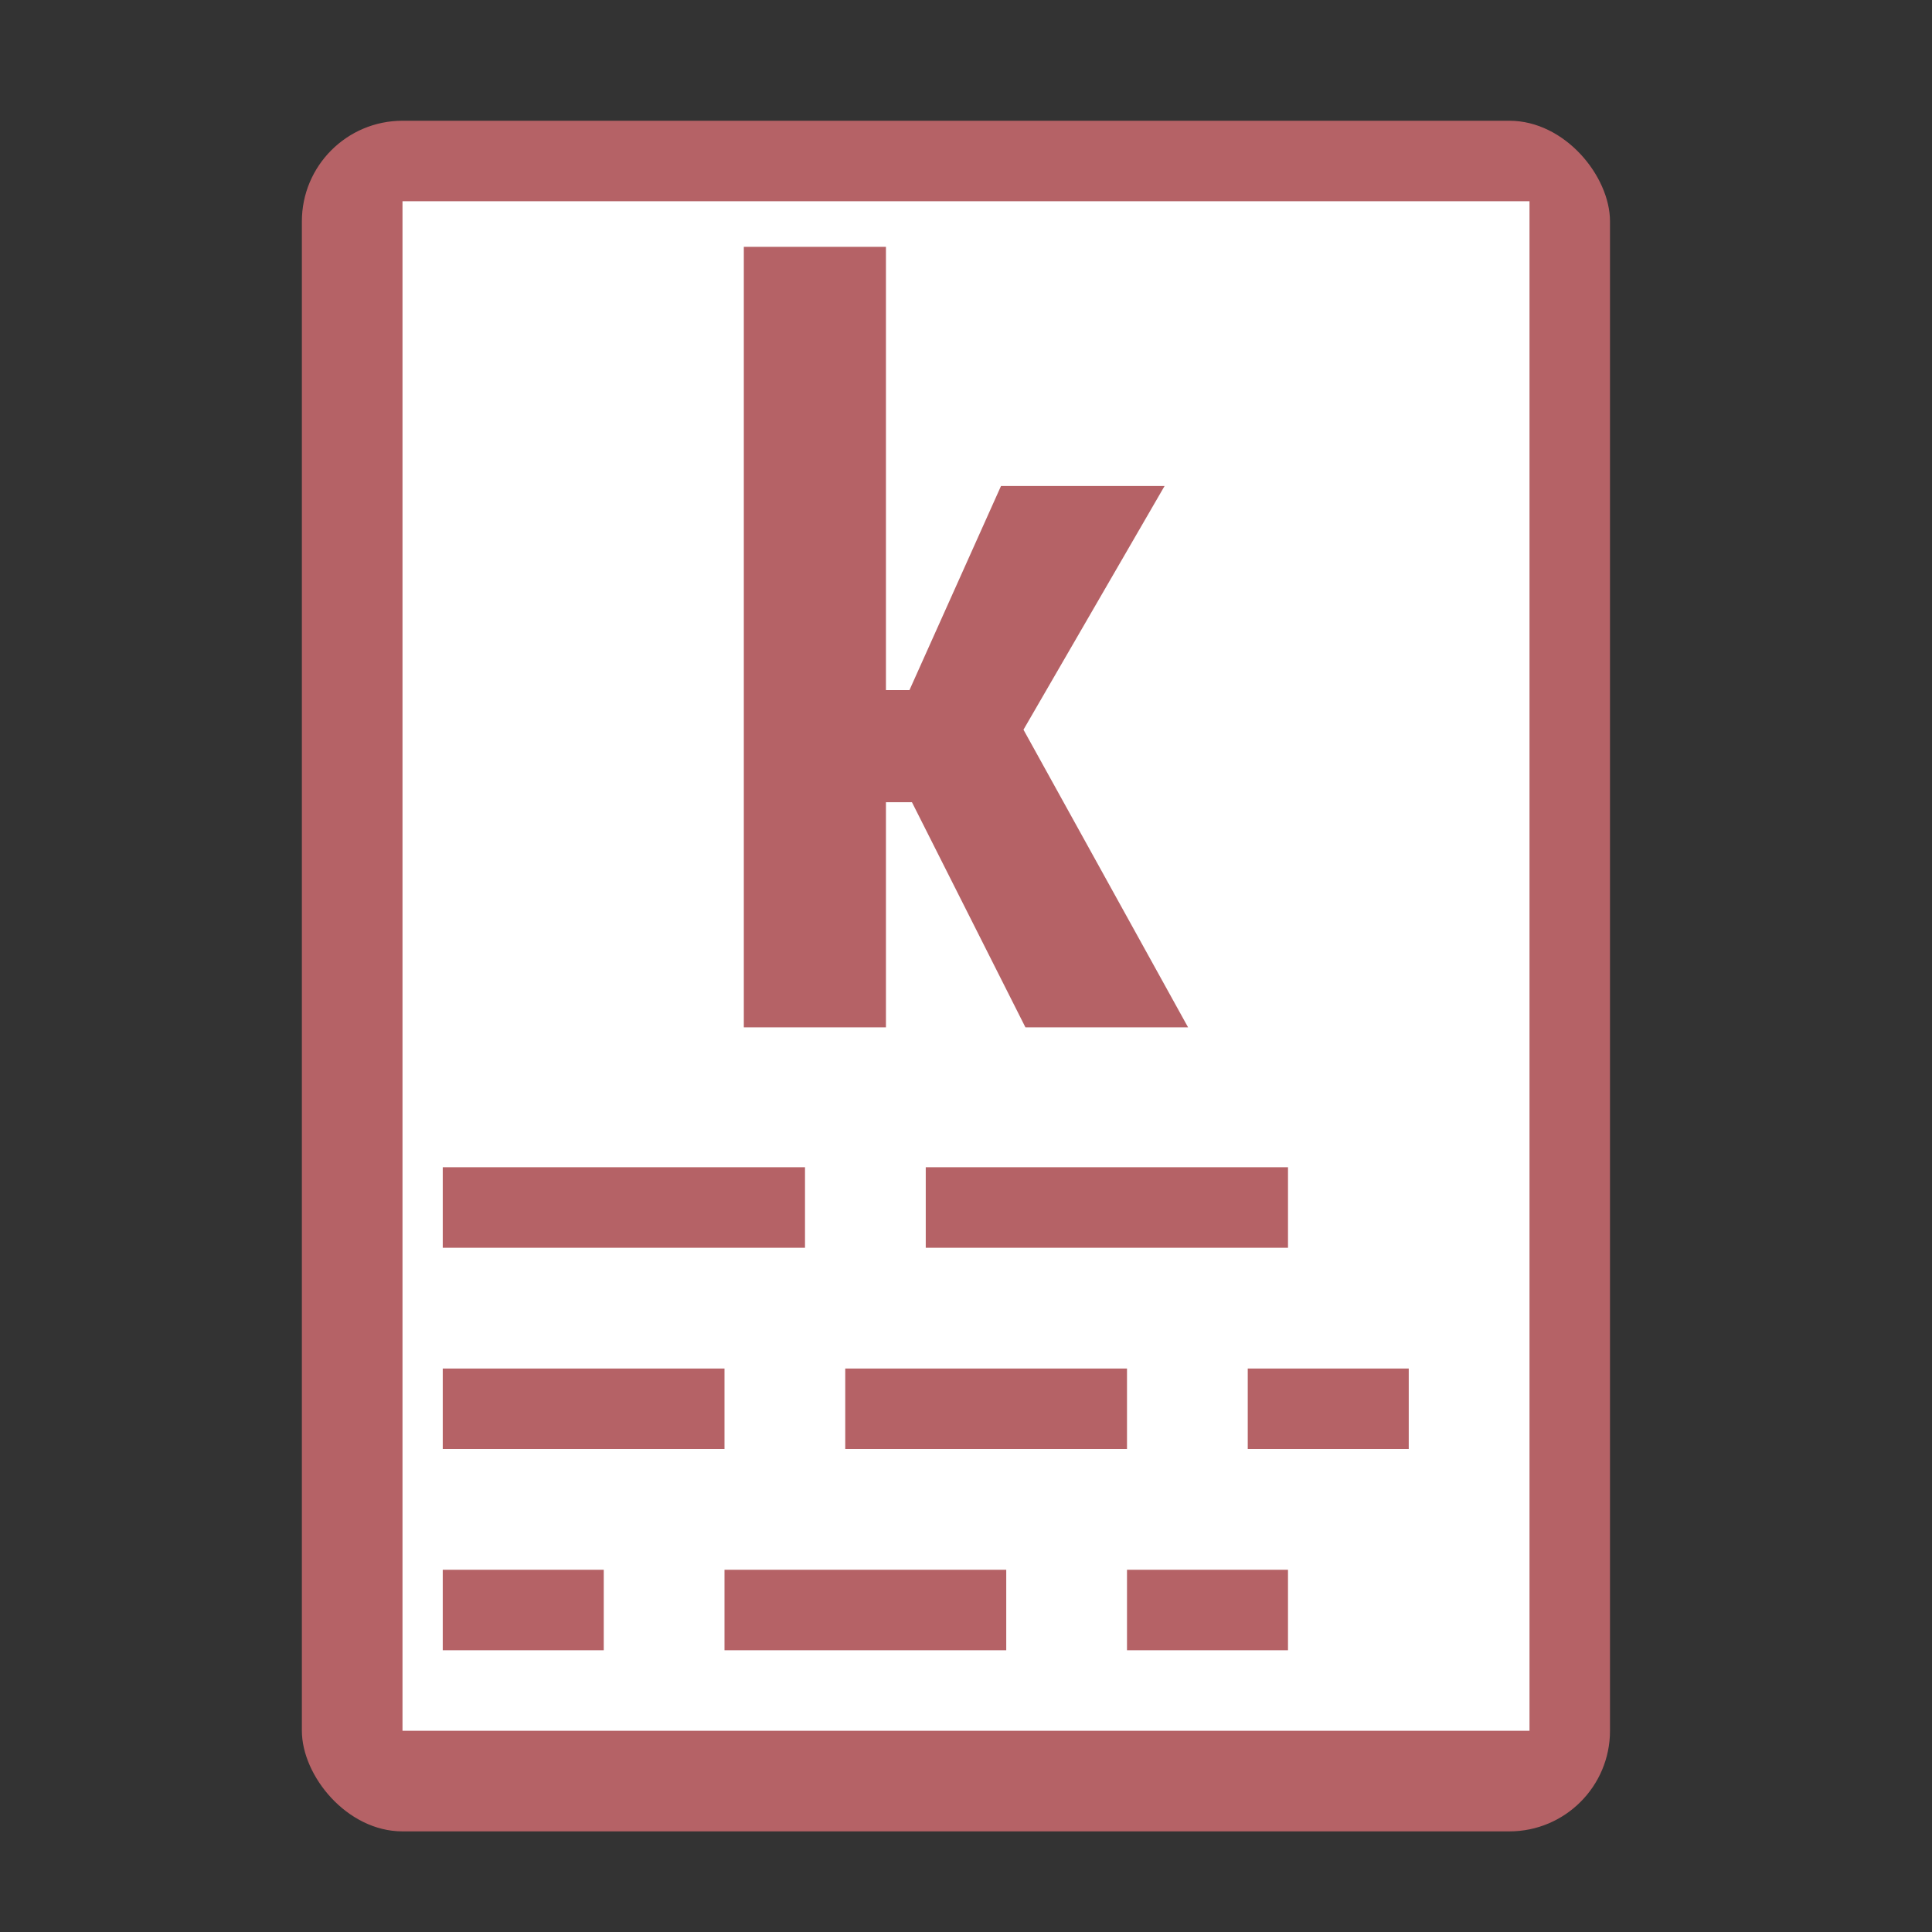
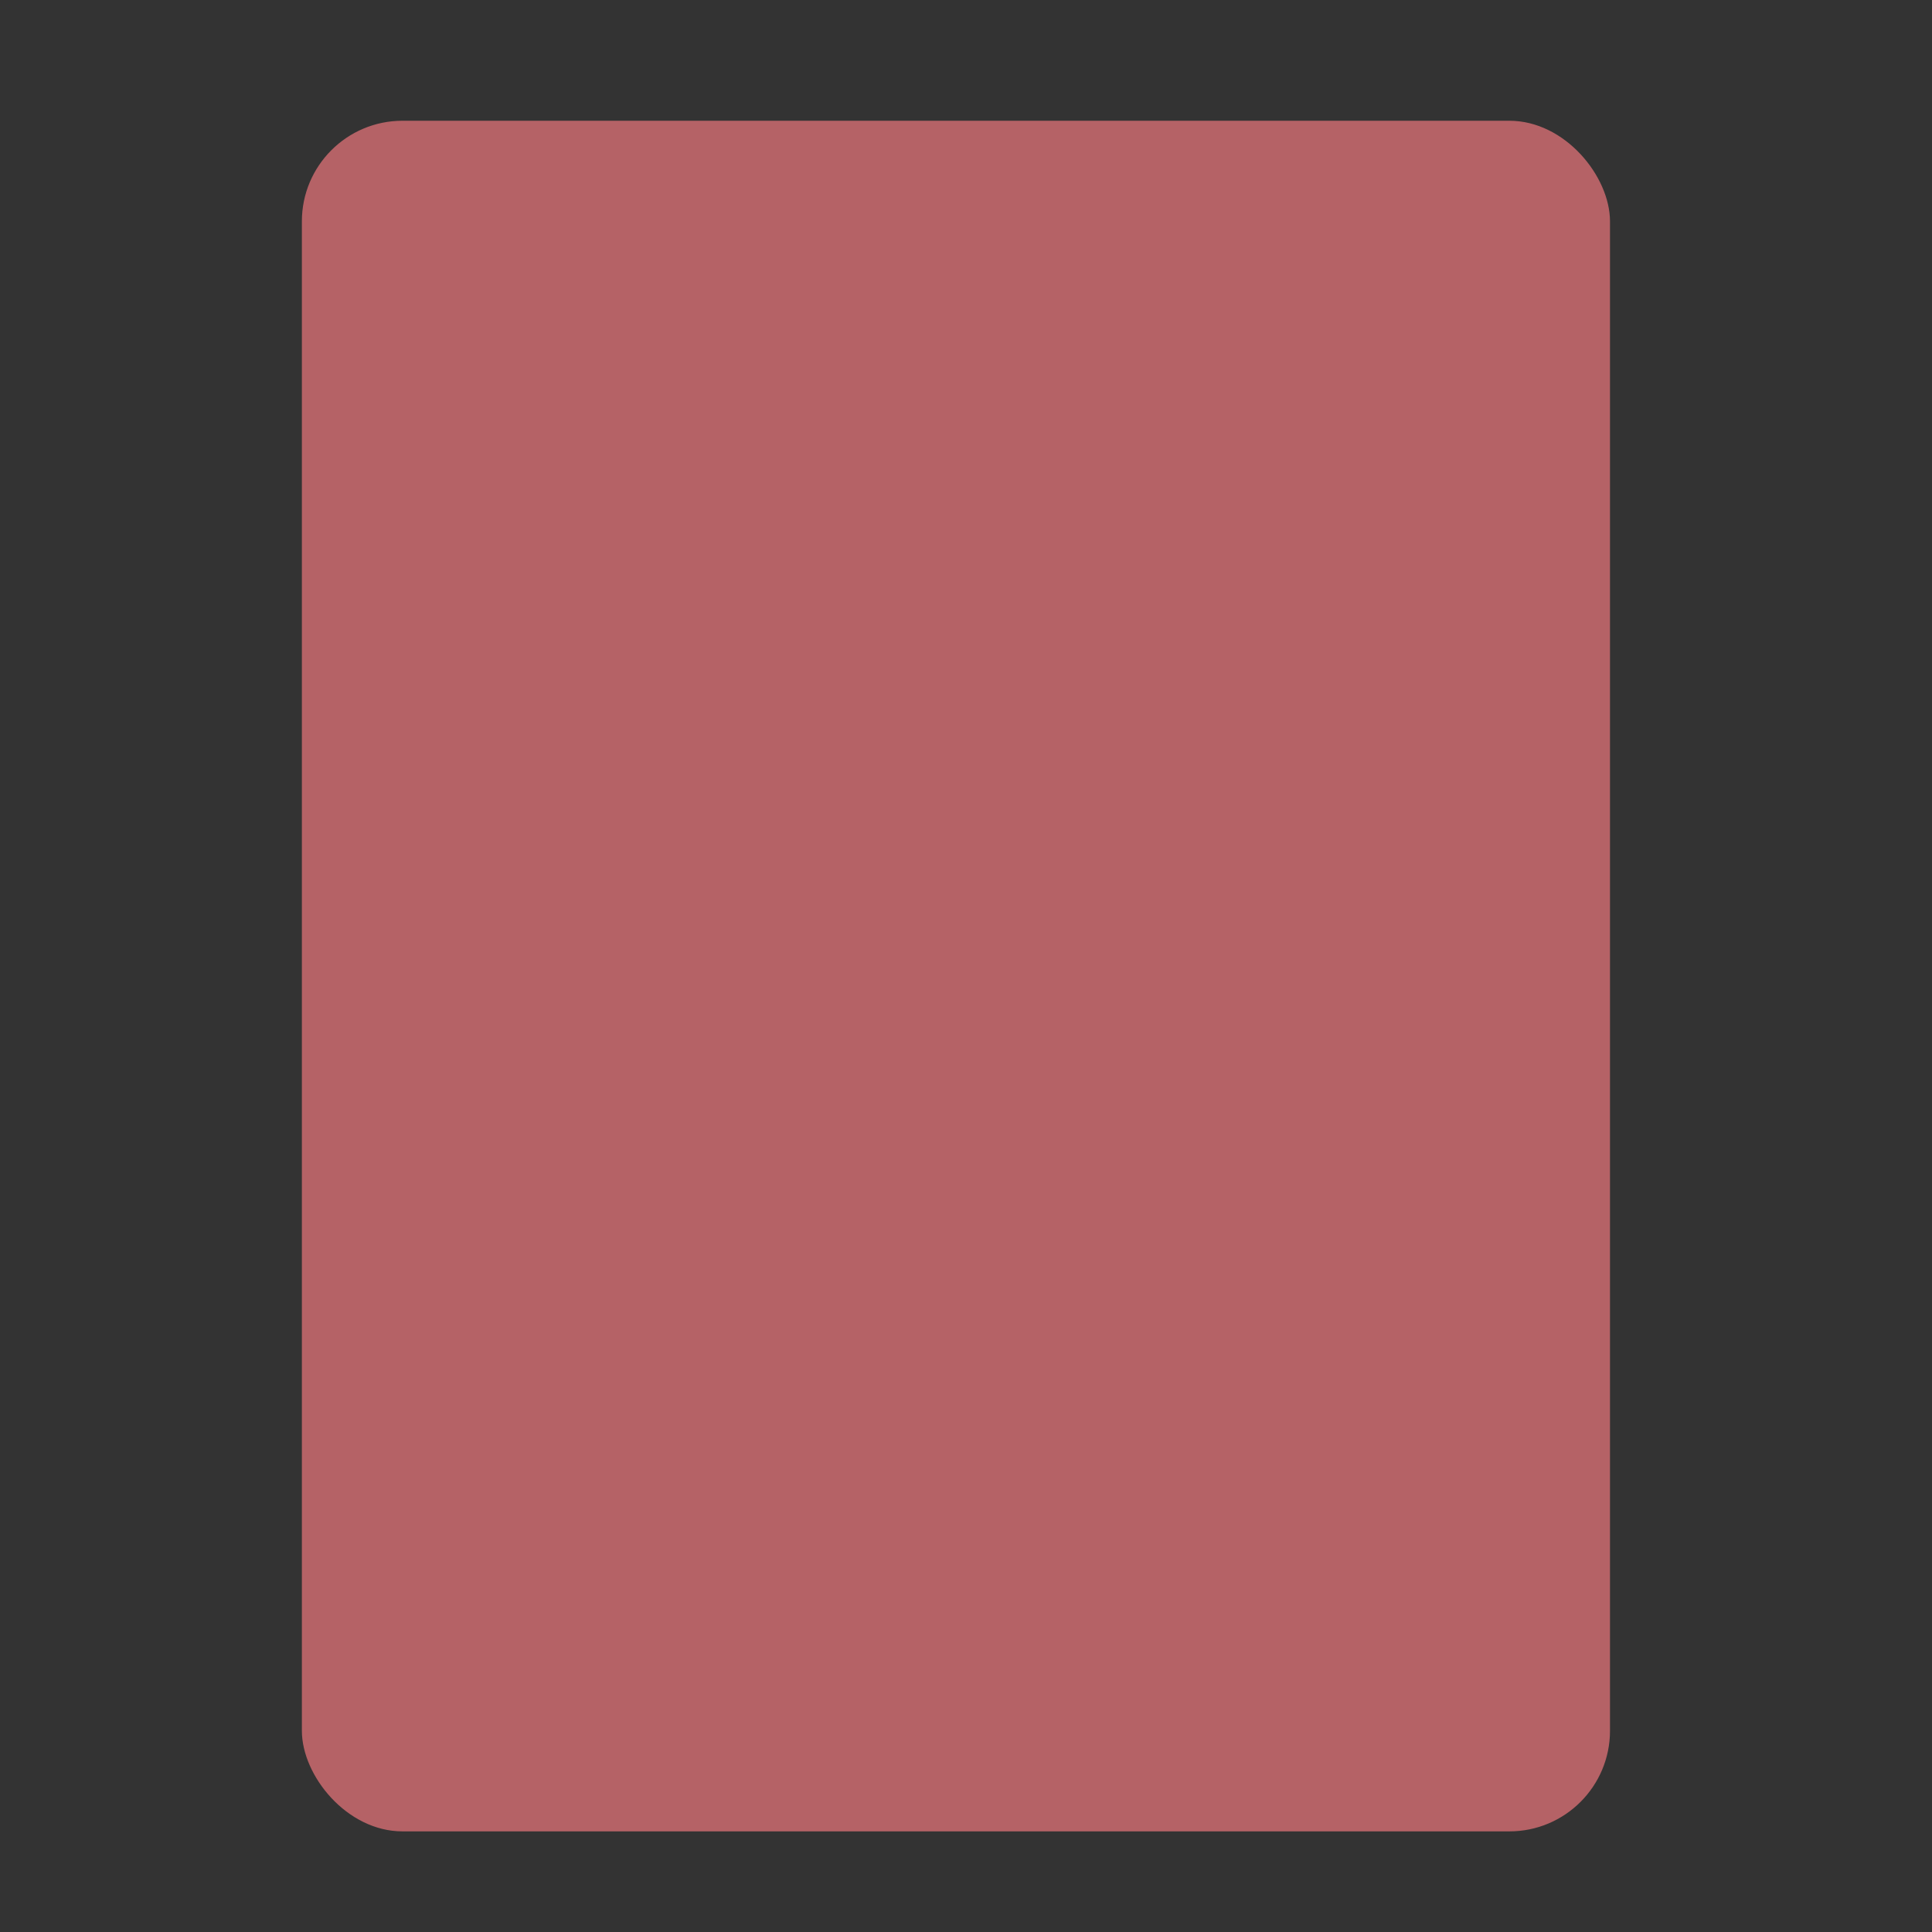
<svg xmlns="http://www.w3.org/2000/svg" xmlns:ns1="http://sodipodi.sourceforge.net/DTD/sodipodi-0.dtd" xmlns:ns2="http://www.inkscape.org/namespaces/inkscape" height="48" width="48" version="1.1" id="svg14" ns1:docname="kile.svg" ns2:version="0.92.3 (2405546, 2018-03-11)">
  <rect width="100%" height="100%" fill="#333333" stroke="none" />
  <defs id="defs18" />
  <ns1:namedview pagecolor="#ffffff" bordercolor="#666666" borderopacity="1" objecttolerance="10" gridtolerance="10" guidetolerance="10" ns2:pageopacity="0" ns2:pageshadow="2" ns2:window-width="1920" ns2:window-height="1026" id="namedview16" showgrid="true" ns2:zoom="9.3766505" ns2:cx="23.837888" ns2:cy="7.9459626" ns2:window-x="0" ns2:window-y="28" ns2:window-maximized="1" ns2:current-layer="svg14">
    <ns2:grid type="xygrid" id="grid827" />
  </ns1:namedview>
  <rect fill="#bda88c" height="42.5" ry="2.5" width="32.5" x="7.5" y="3" id="rect2" style="fill:#b56266;fill-opacity:1" />
-   <path style="opacity:1;fill:#ffffff;fill-opacity:1;stroke:none;stroke-width:2;stroke-linecap:round;stroke-linejoin:round;stroke-miterlimit:4;stroke-dasharray:none;stroke-dashoffset:0;stroke-opacity:1;paint-order:fill markers stroke" d="M 10,5 V 43 H 38 V 5 Z m 8.48,1.133 h 3.531 V 17.146 h 0.584 l 2.275,-5.072 h 4.064 l -3.506,6.055 4.09,7.396 h -4.041 l -2.82,-5.594 h -0.646 v 5.594 h -3.531 z M 11,29 h 9 v 2 h -9 z m 12,0 h 9 v 2 h -9 z m -12,5 h 7 v 2 h -7 z m 10,0 h 7 v 2 h -7 z m 10,0 h 4 v 2 h -4 z m -20,5 h 4 v 2 h -4 z m 7,0 h 7 v 2 h -7 z m 10,0 h 4 v 2 h -4 z" id="rect837" ns2:connector-curvature="0" ns1:nodetypes="ccccccccccccccccccccccccccccccccccccccccccccccccccccccccacc" />
</svg>